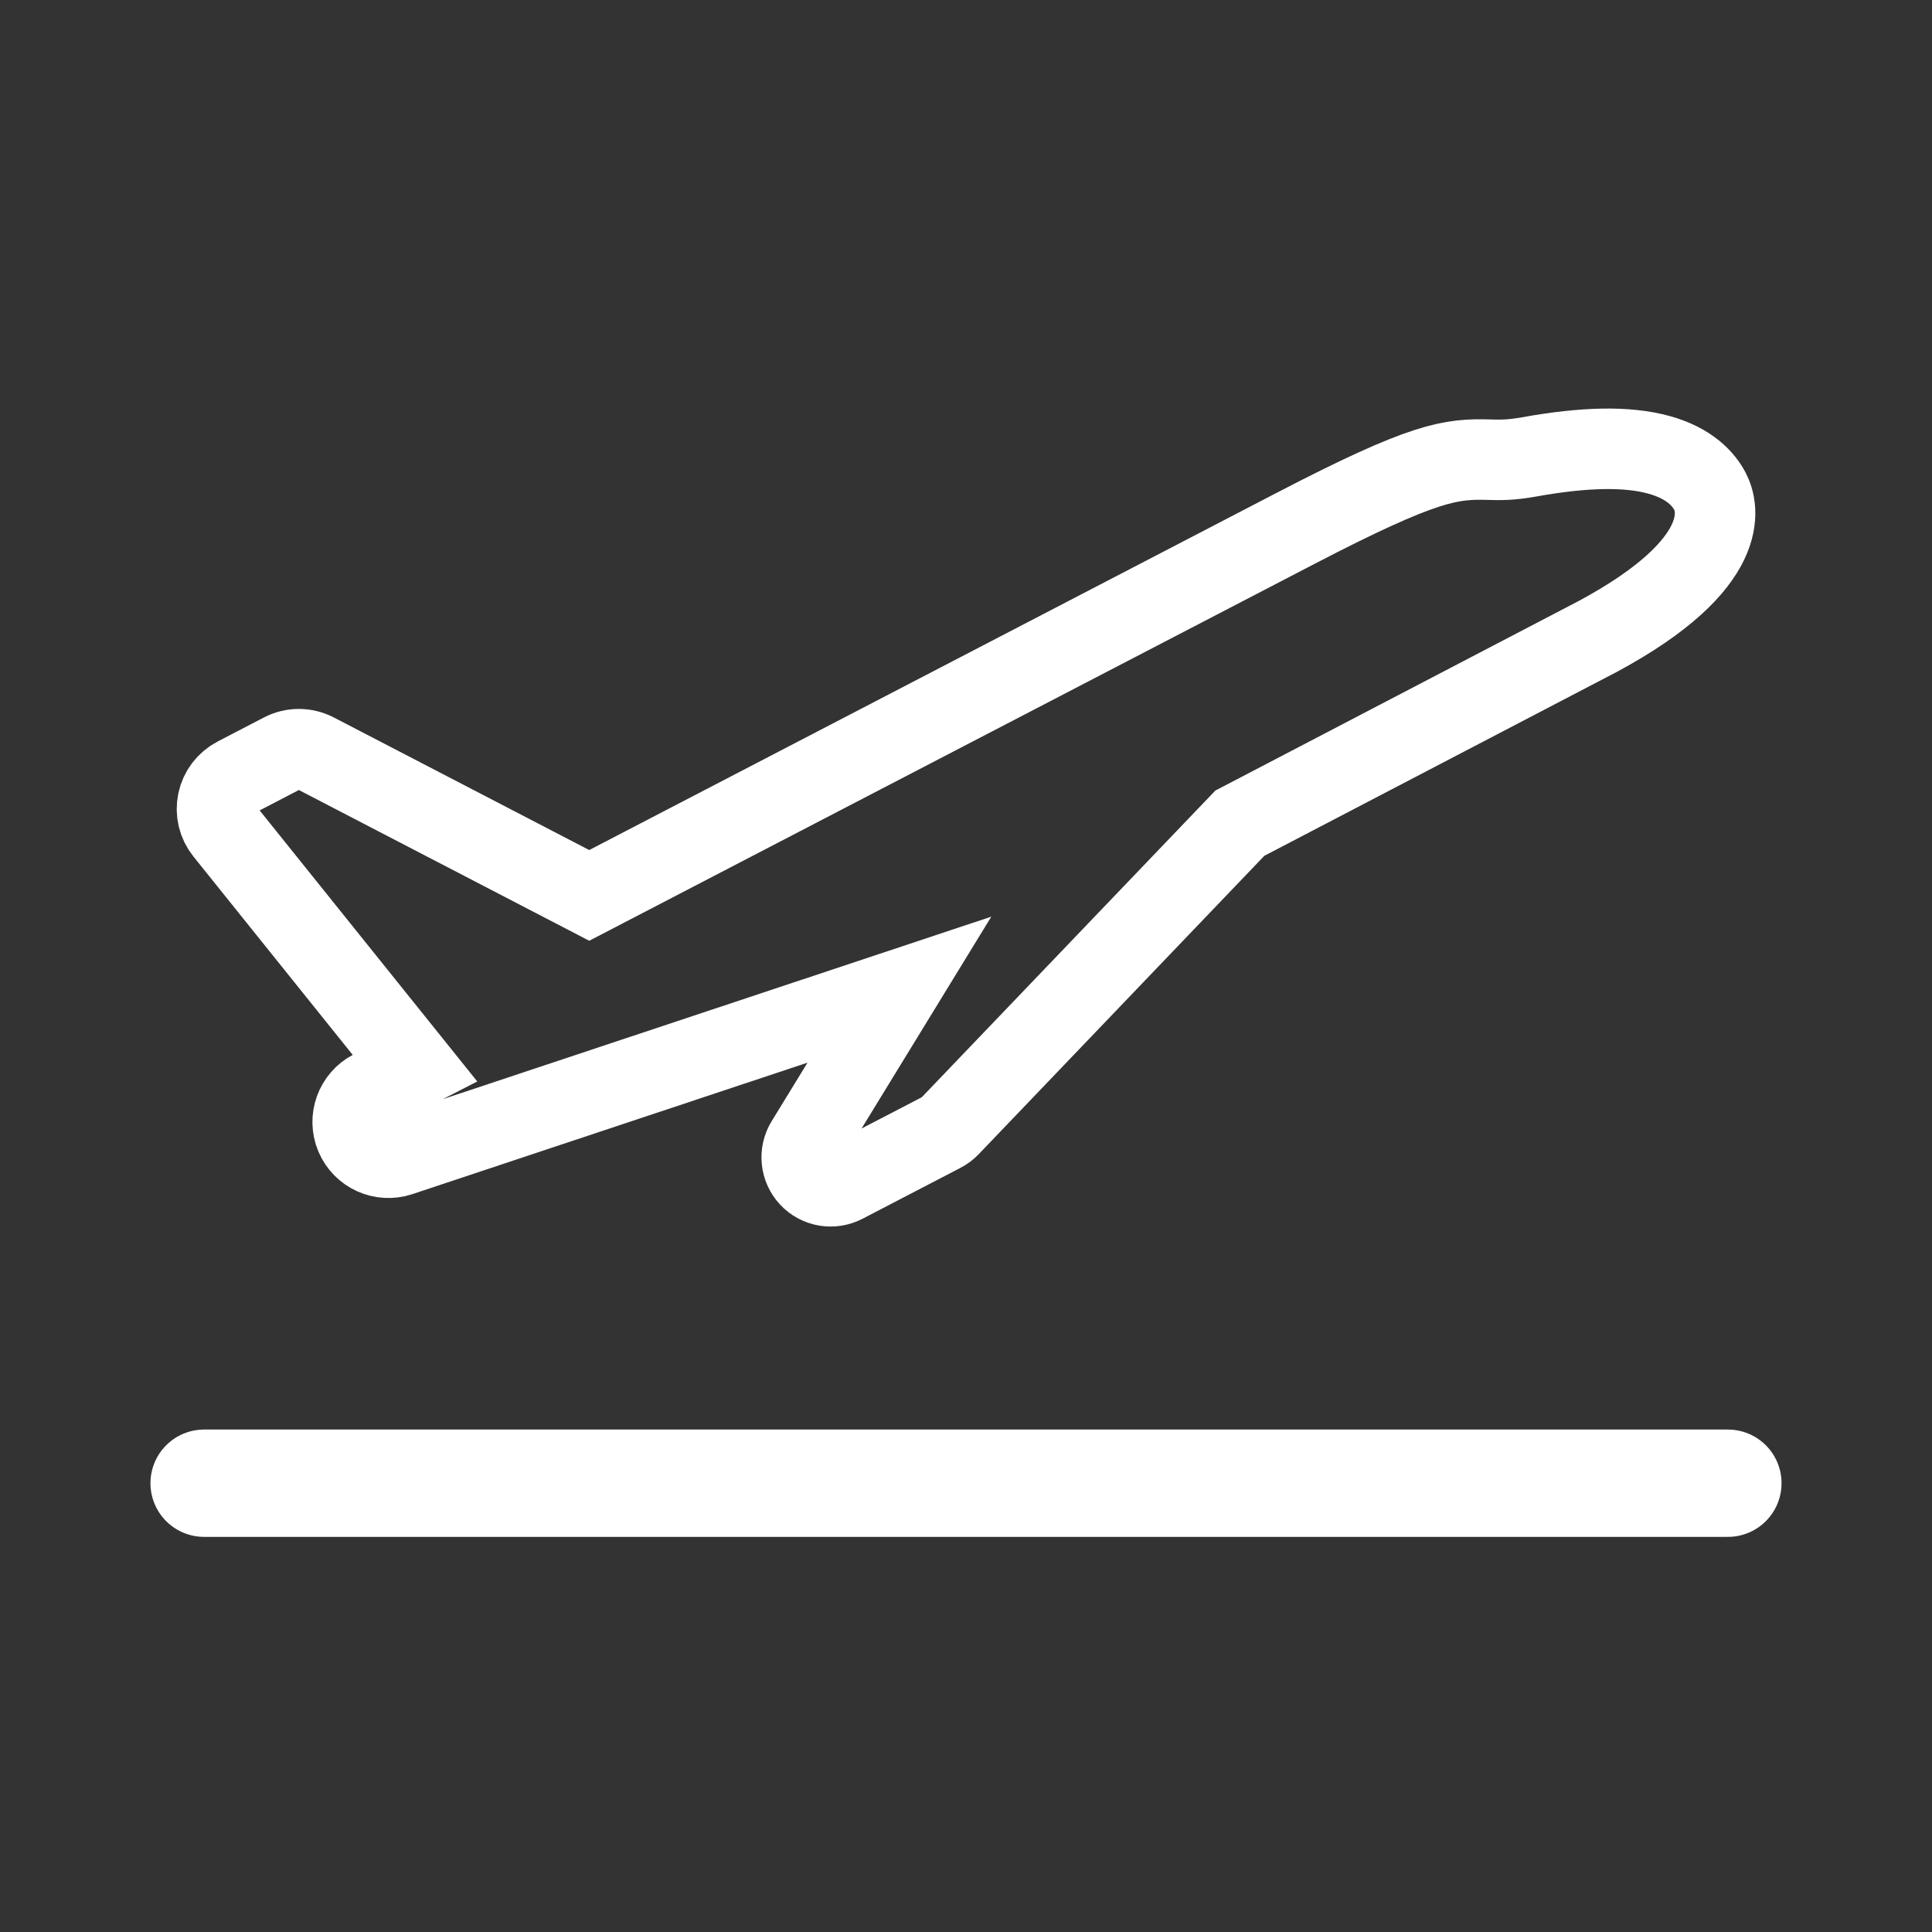
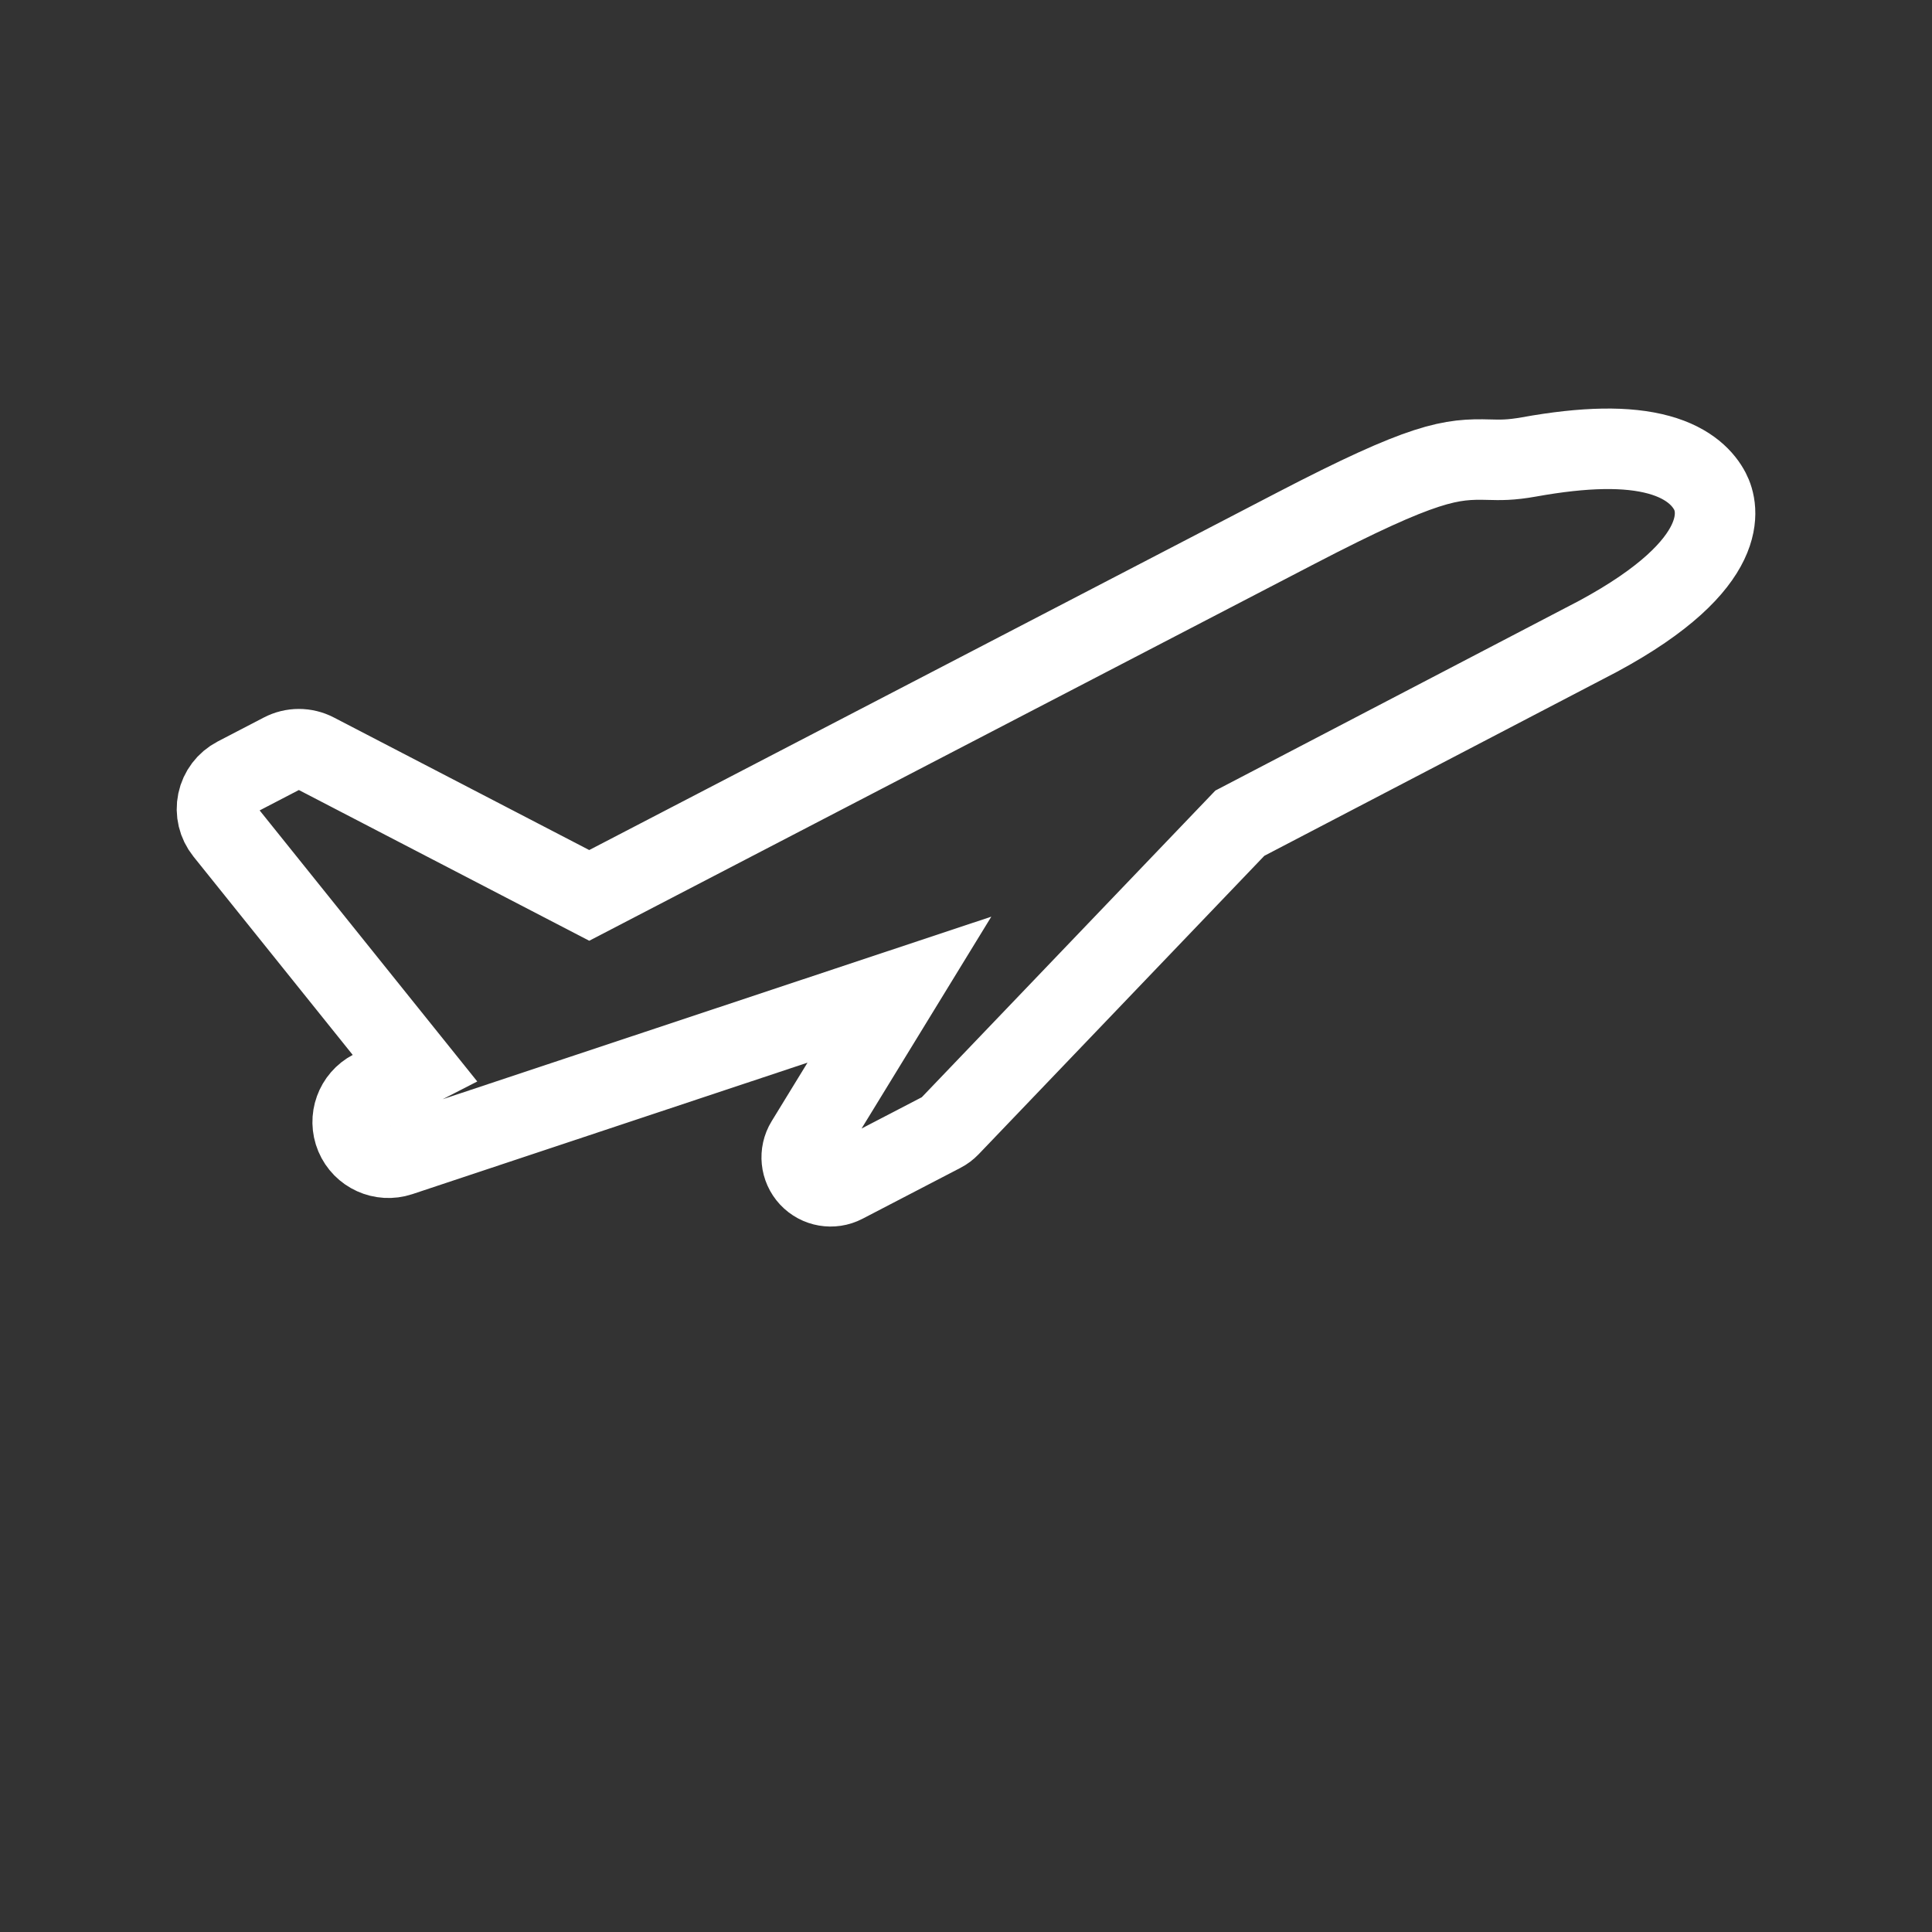
<svg xmlns="http://www.w3.org/2000/svg" version="1.1" id="Layer_1" x="0px" y="0px" viewBox="0 0 72 72" style="enable-background:new 0 0 72 72;" xml:space="preserve">
  <rect x="0" y="0" width="72" height="72" fill="#333333" stroke="none" />
  <style type="text/css">
	.st0{fill:none;stroke:#FFFFFF;stroke-width:3;stroke-miterlimit:10;}
	.st1{fill:none;stroke:#FFFFFF;stroke-width:4;stroke-linecap:round;stroke-miterlimit:10;}
</style>
  <g>
    <path class="st0" d="M13.866,40.628c-0.002,0.001-0.003,0.002-0.005,0.003c-0.615,0.32-0.883,1.059-0.614,1.699   c0.27,0.642,0.988,0.967,1.649,0.748l18.622-6.196l-3.482,5.686c-0.253,0.413-0.199,0.944,0.131,1.299   c0.33,0.354,0.856,0.445,1.286,0.221l3.652-1.898c0.105-0.054,0.2-0.126,0.282-0.211l10.818-11.301l13.351-6.966   c5.056-2.726,4.471-4.821,4.171-5.398c-0.232-0.447-0.752-1.048-1.907-1.365c-1.171-0.322-2.754-0.296-4.837,0.079   c-0.696,0.125-1.079,0.114-1.486,0.103c-1.429-0.039-2.398,0.057-7.212,2.558L21.959,33.369L11.751,28.07   c-0.385-0.2-0.843-0.2-1.228,0.001l-1.72,0.894c-0.354,0.184-0.607,0.517-0.689,0.908c-0.082,0.391,0.015,0.797,0.265,1.109   l7.086,8.826L13.866,40.628z" />
-     <line class="st1" x1="7.607" y1="55.275" x2="64.393" y2="55.275" />
  </g>
</svg>